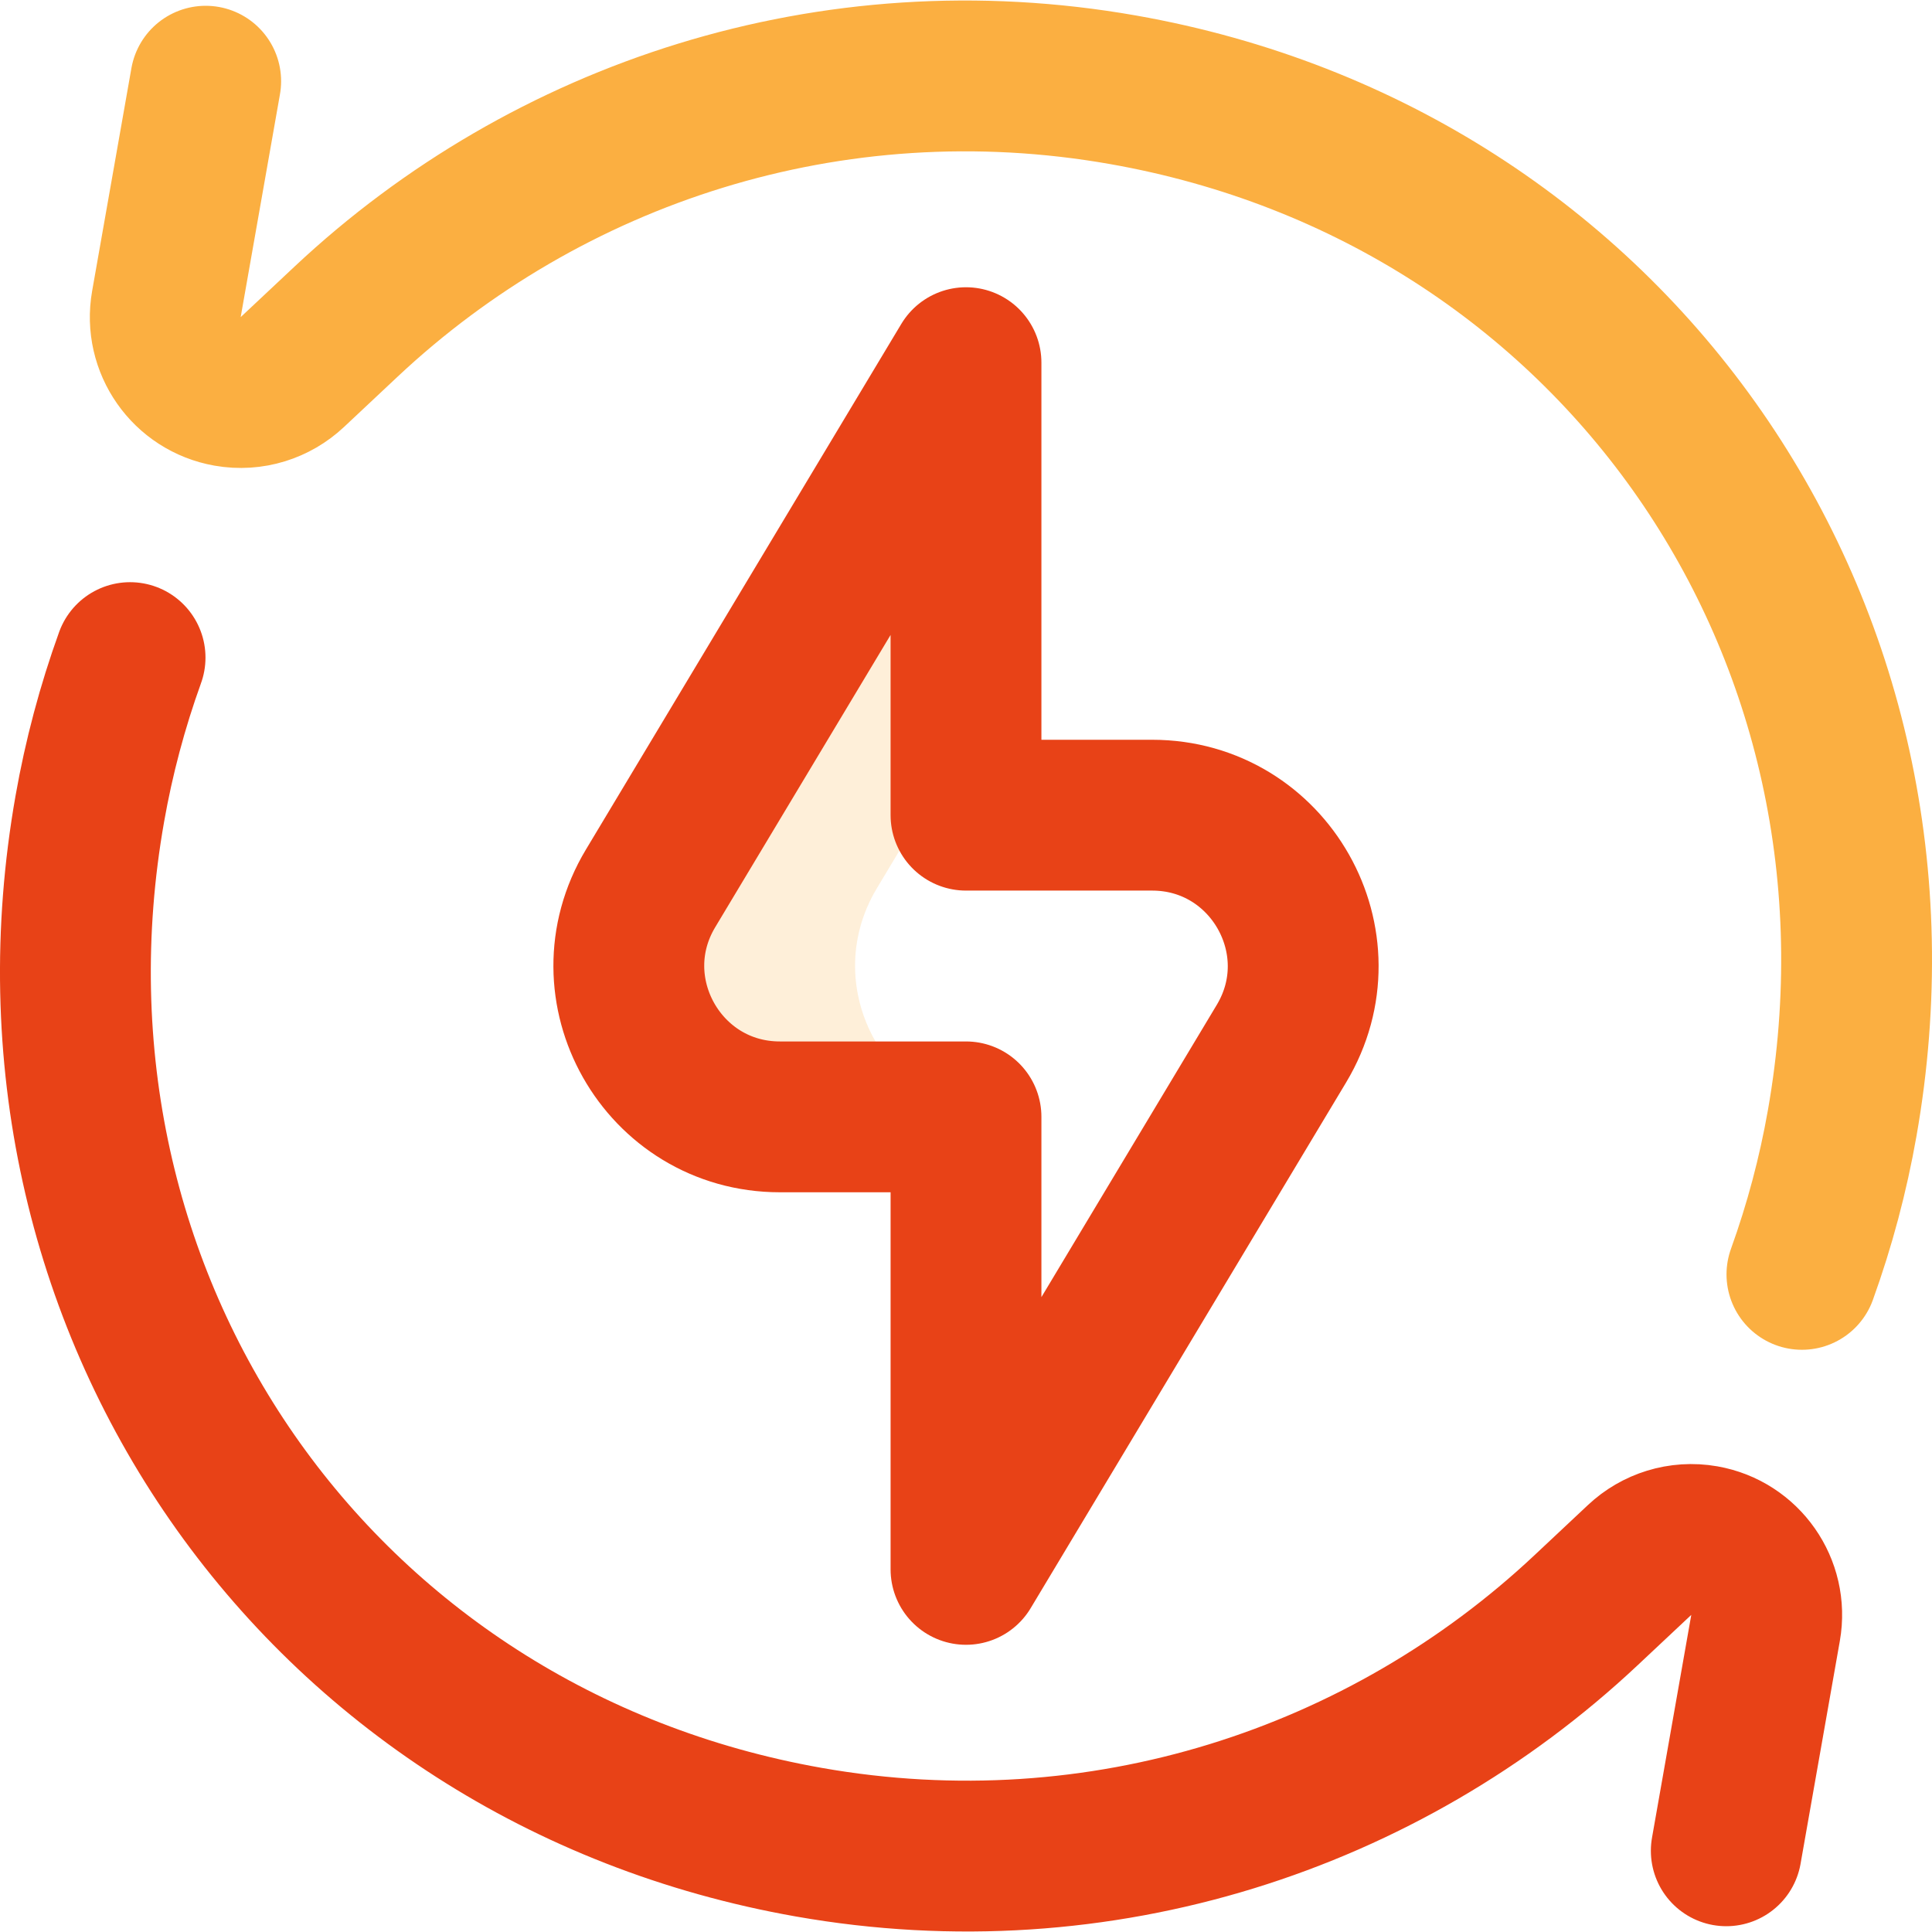
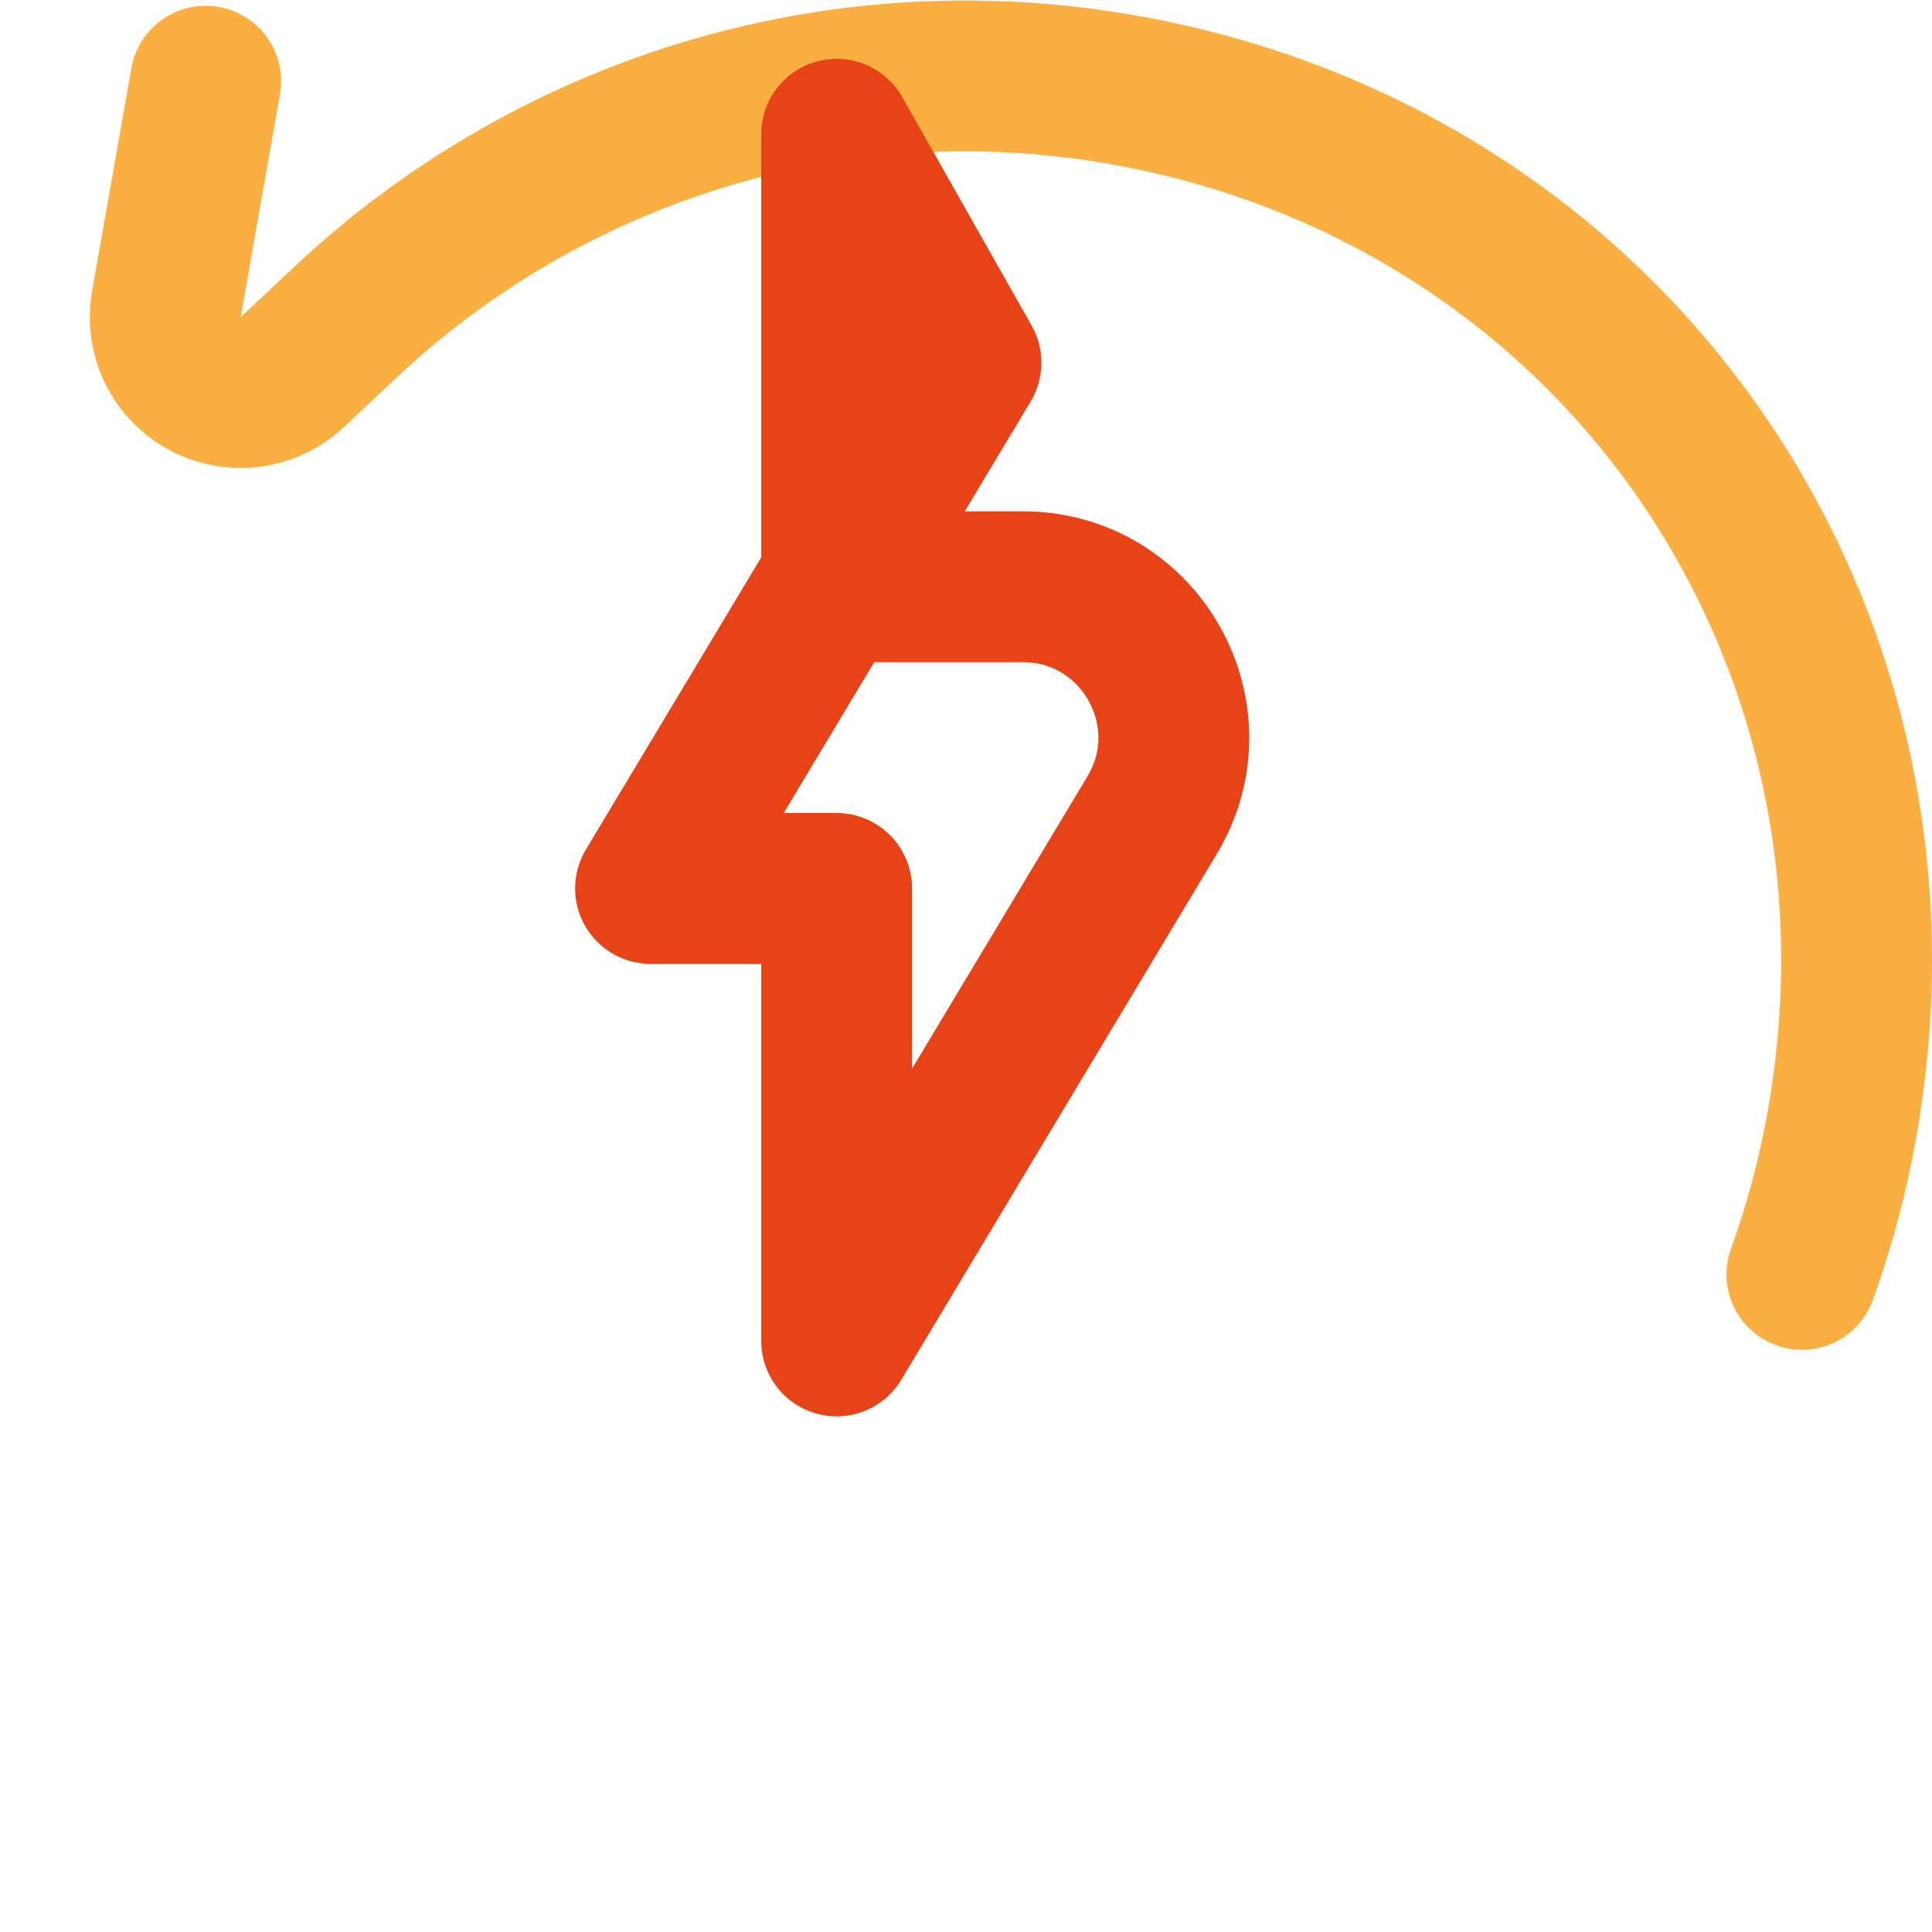
<svg xmlns="http://www.w3.org/2000/svg" id="Layer_1" version="1.1" viewBox="0 0 512 512">
  <defs>
    <style>
      .st0 {
        stroke: #fbaf41;
      }

      .st0, .st1 {
        fill: none;
        stroke-linecap: round;
        stroke-linejoin: round;
        stroke-width: 39.97px;
      }

      .st1 {
        stroke: #e84217;
      }

      .st2 {
        fill: #fbaf41;
        isolation: isolate;
        opacity: .2;
      }
    </style>
  </defs>
-   <path class="st2" d="M232.36,235.43l23.64-39.39v-99.93l-83.6,139.33c-15.99,26.64,3.21,60.54,34.28,60.54h59.96c-31.07,0-50.26-33.89-34.28-60.54h0Z" />
  <path class="st0" d="M54.51,21.52l-10.41,59.05c-1.92,10.87,5.34,21.24,16.21,23.15,6.45,1.14,12.72-.96,17.16-5.12l14.28-13.4C144.98,35.27,220.25,10.16,297.65,23.8c130.45,23,213.55,143.4,190.55,273.84-2.4,13.64-5.97,27.05-10.67,40.08" />
-   <path class="st1" d="M34.47,174.27c-4.7,13.03-8.27,26.44-10.67,40.08C.8,344.8,83.91,465.19,214.35,488.2c77.4,13.65,152.67-11.47,205.89-61.4l14.28-13.4c4.43-4.16,10.71-6.25,17.16-5.12,10.87,1.92,18.13,12.28,16.21,23.15l-10.41,59.05" />
-   <path class="st1" d="M256,96.11l-83.6,139.33c-15.99,26.64,3.21,60.54,34.28,60.54h49.32v119.92l83.6-139.33c15.99-26.64-3.21-60.54-34.28-60.54h-49.32v-119.92h0Z" />
+   <path class="st1" d="M256,96.11l-83.6,139.33h49.32v119.92l83.6-139.33c15.99-26.64-3.21-60.54-34.28-60.54h-49.32v-119.92h0Z" />
</svg>